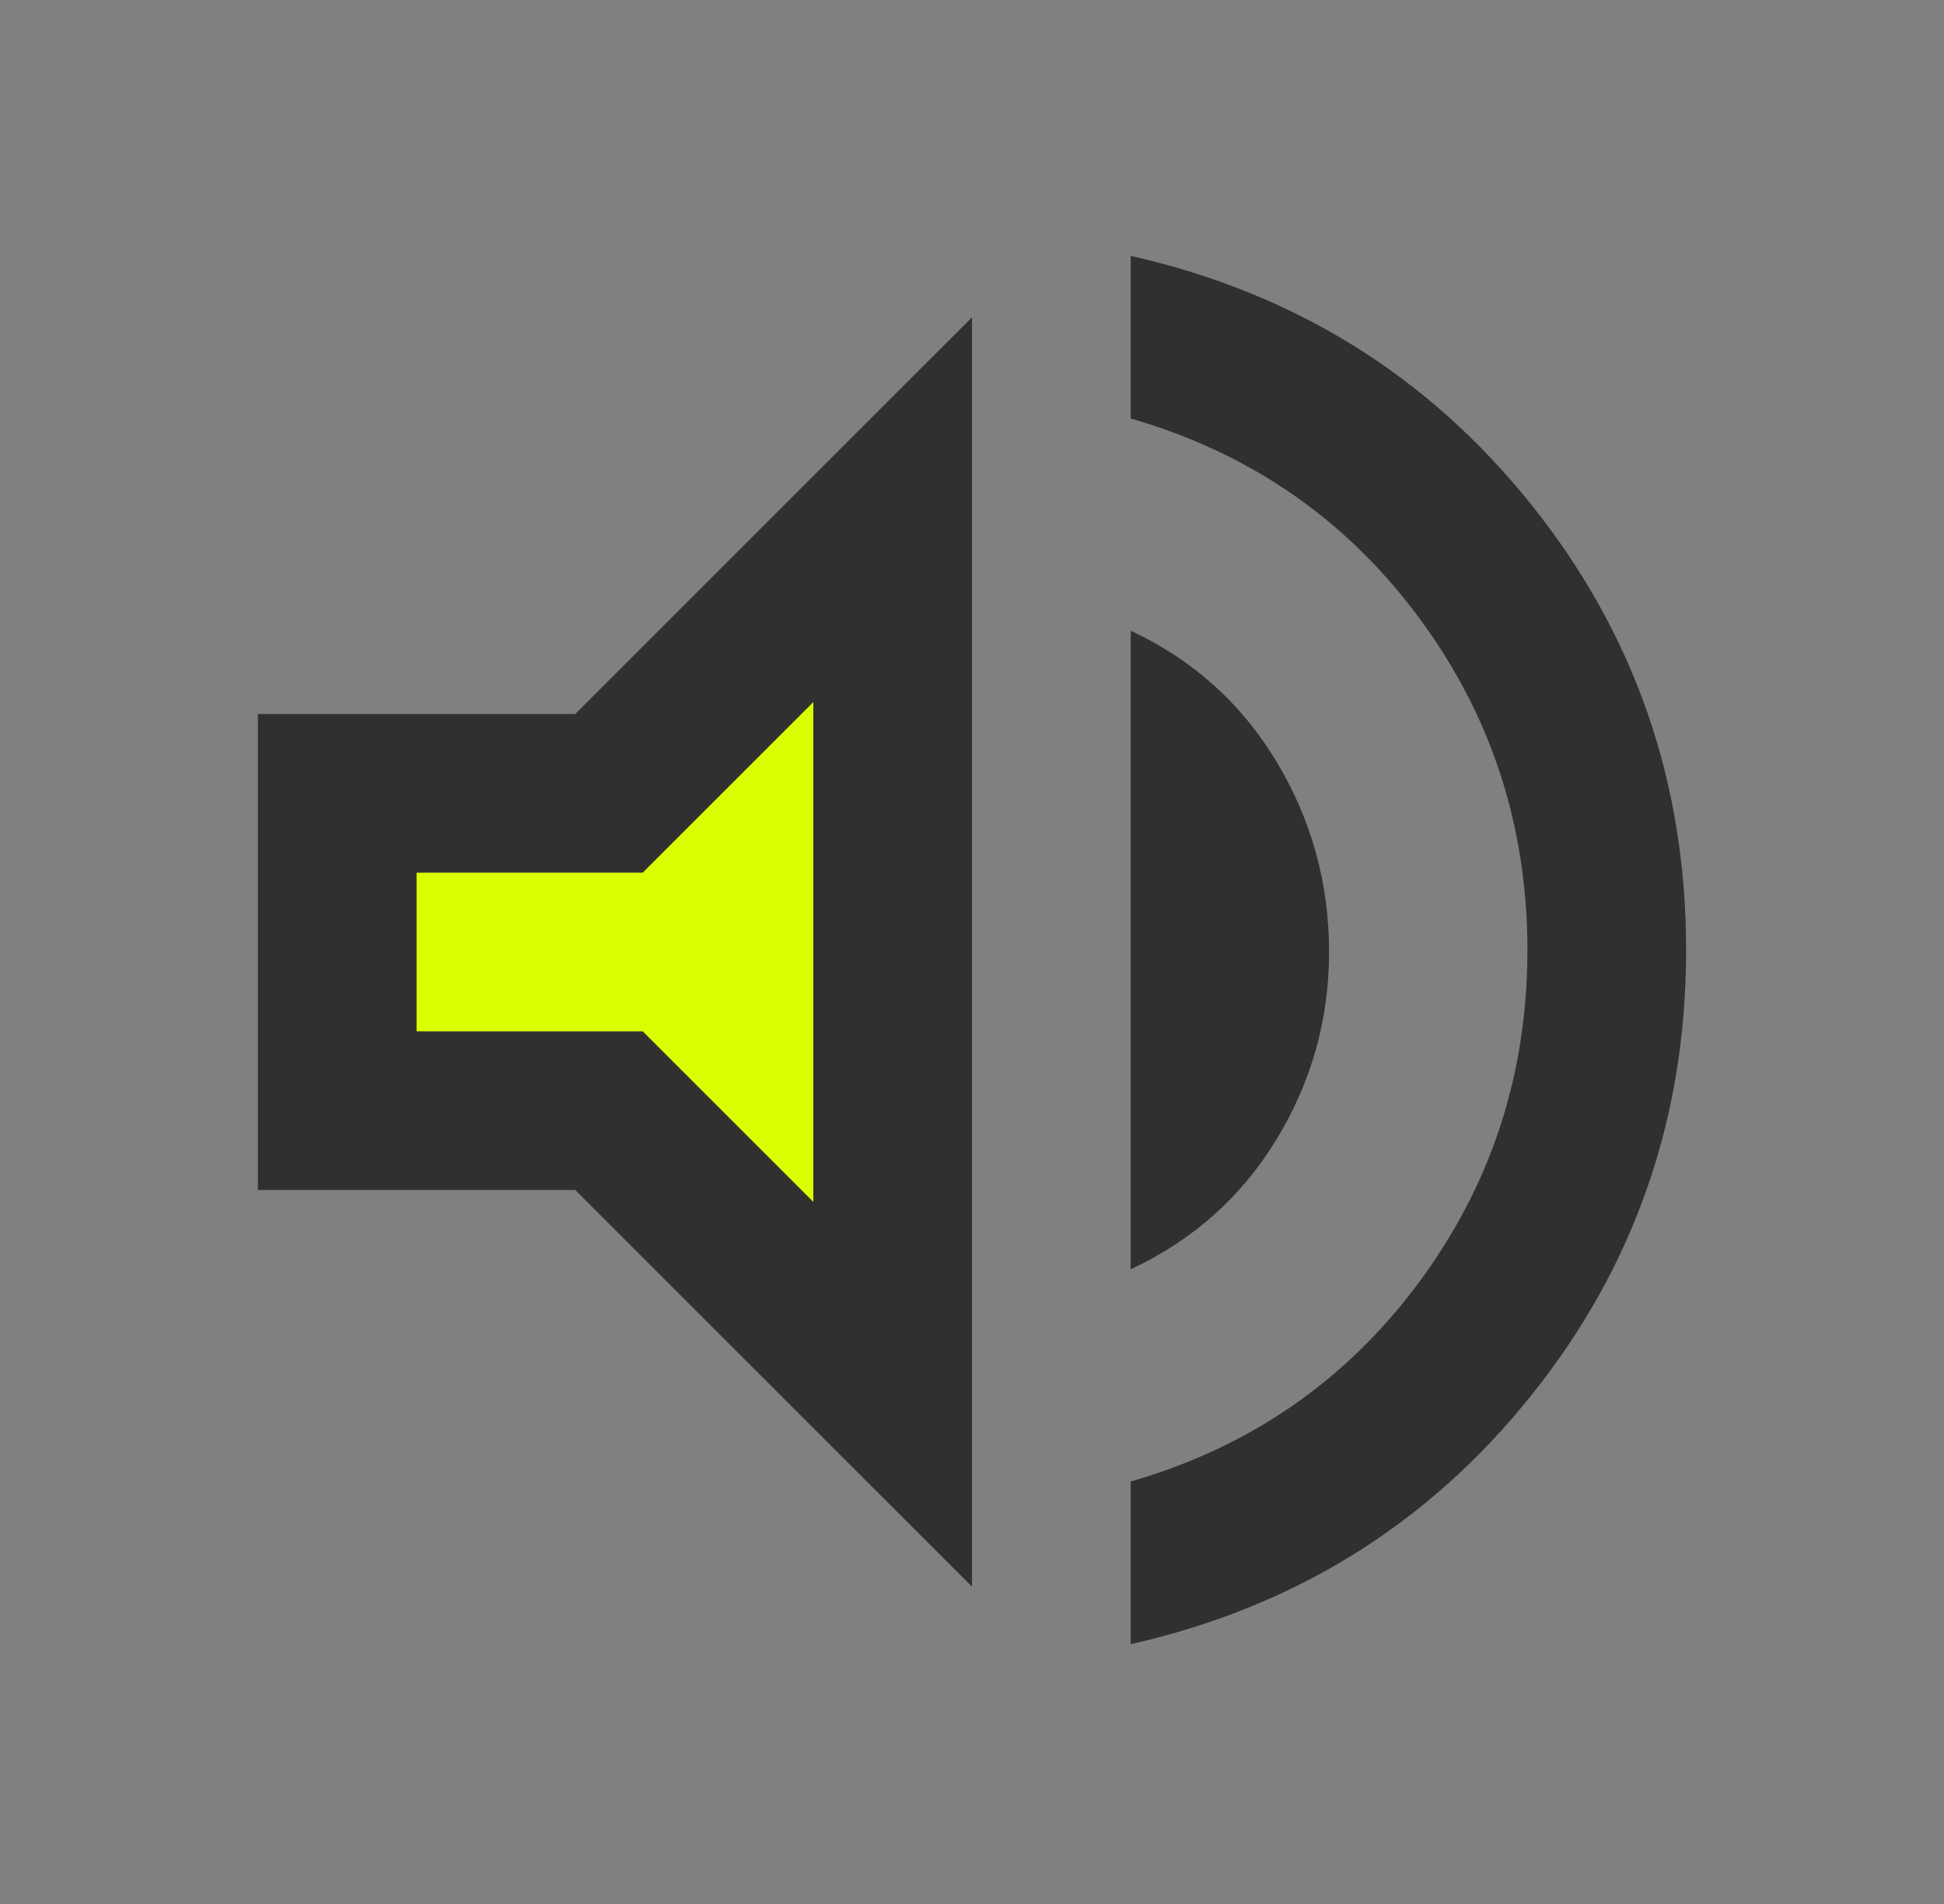
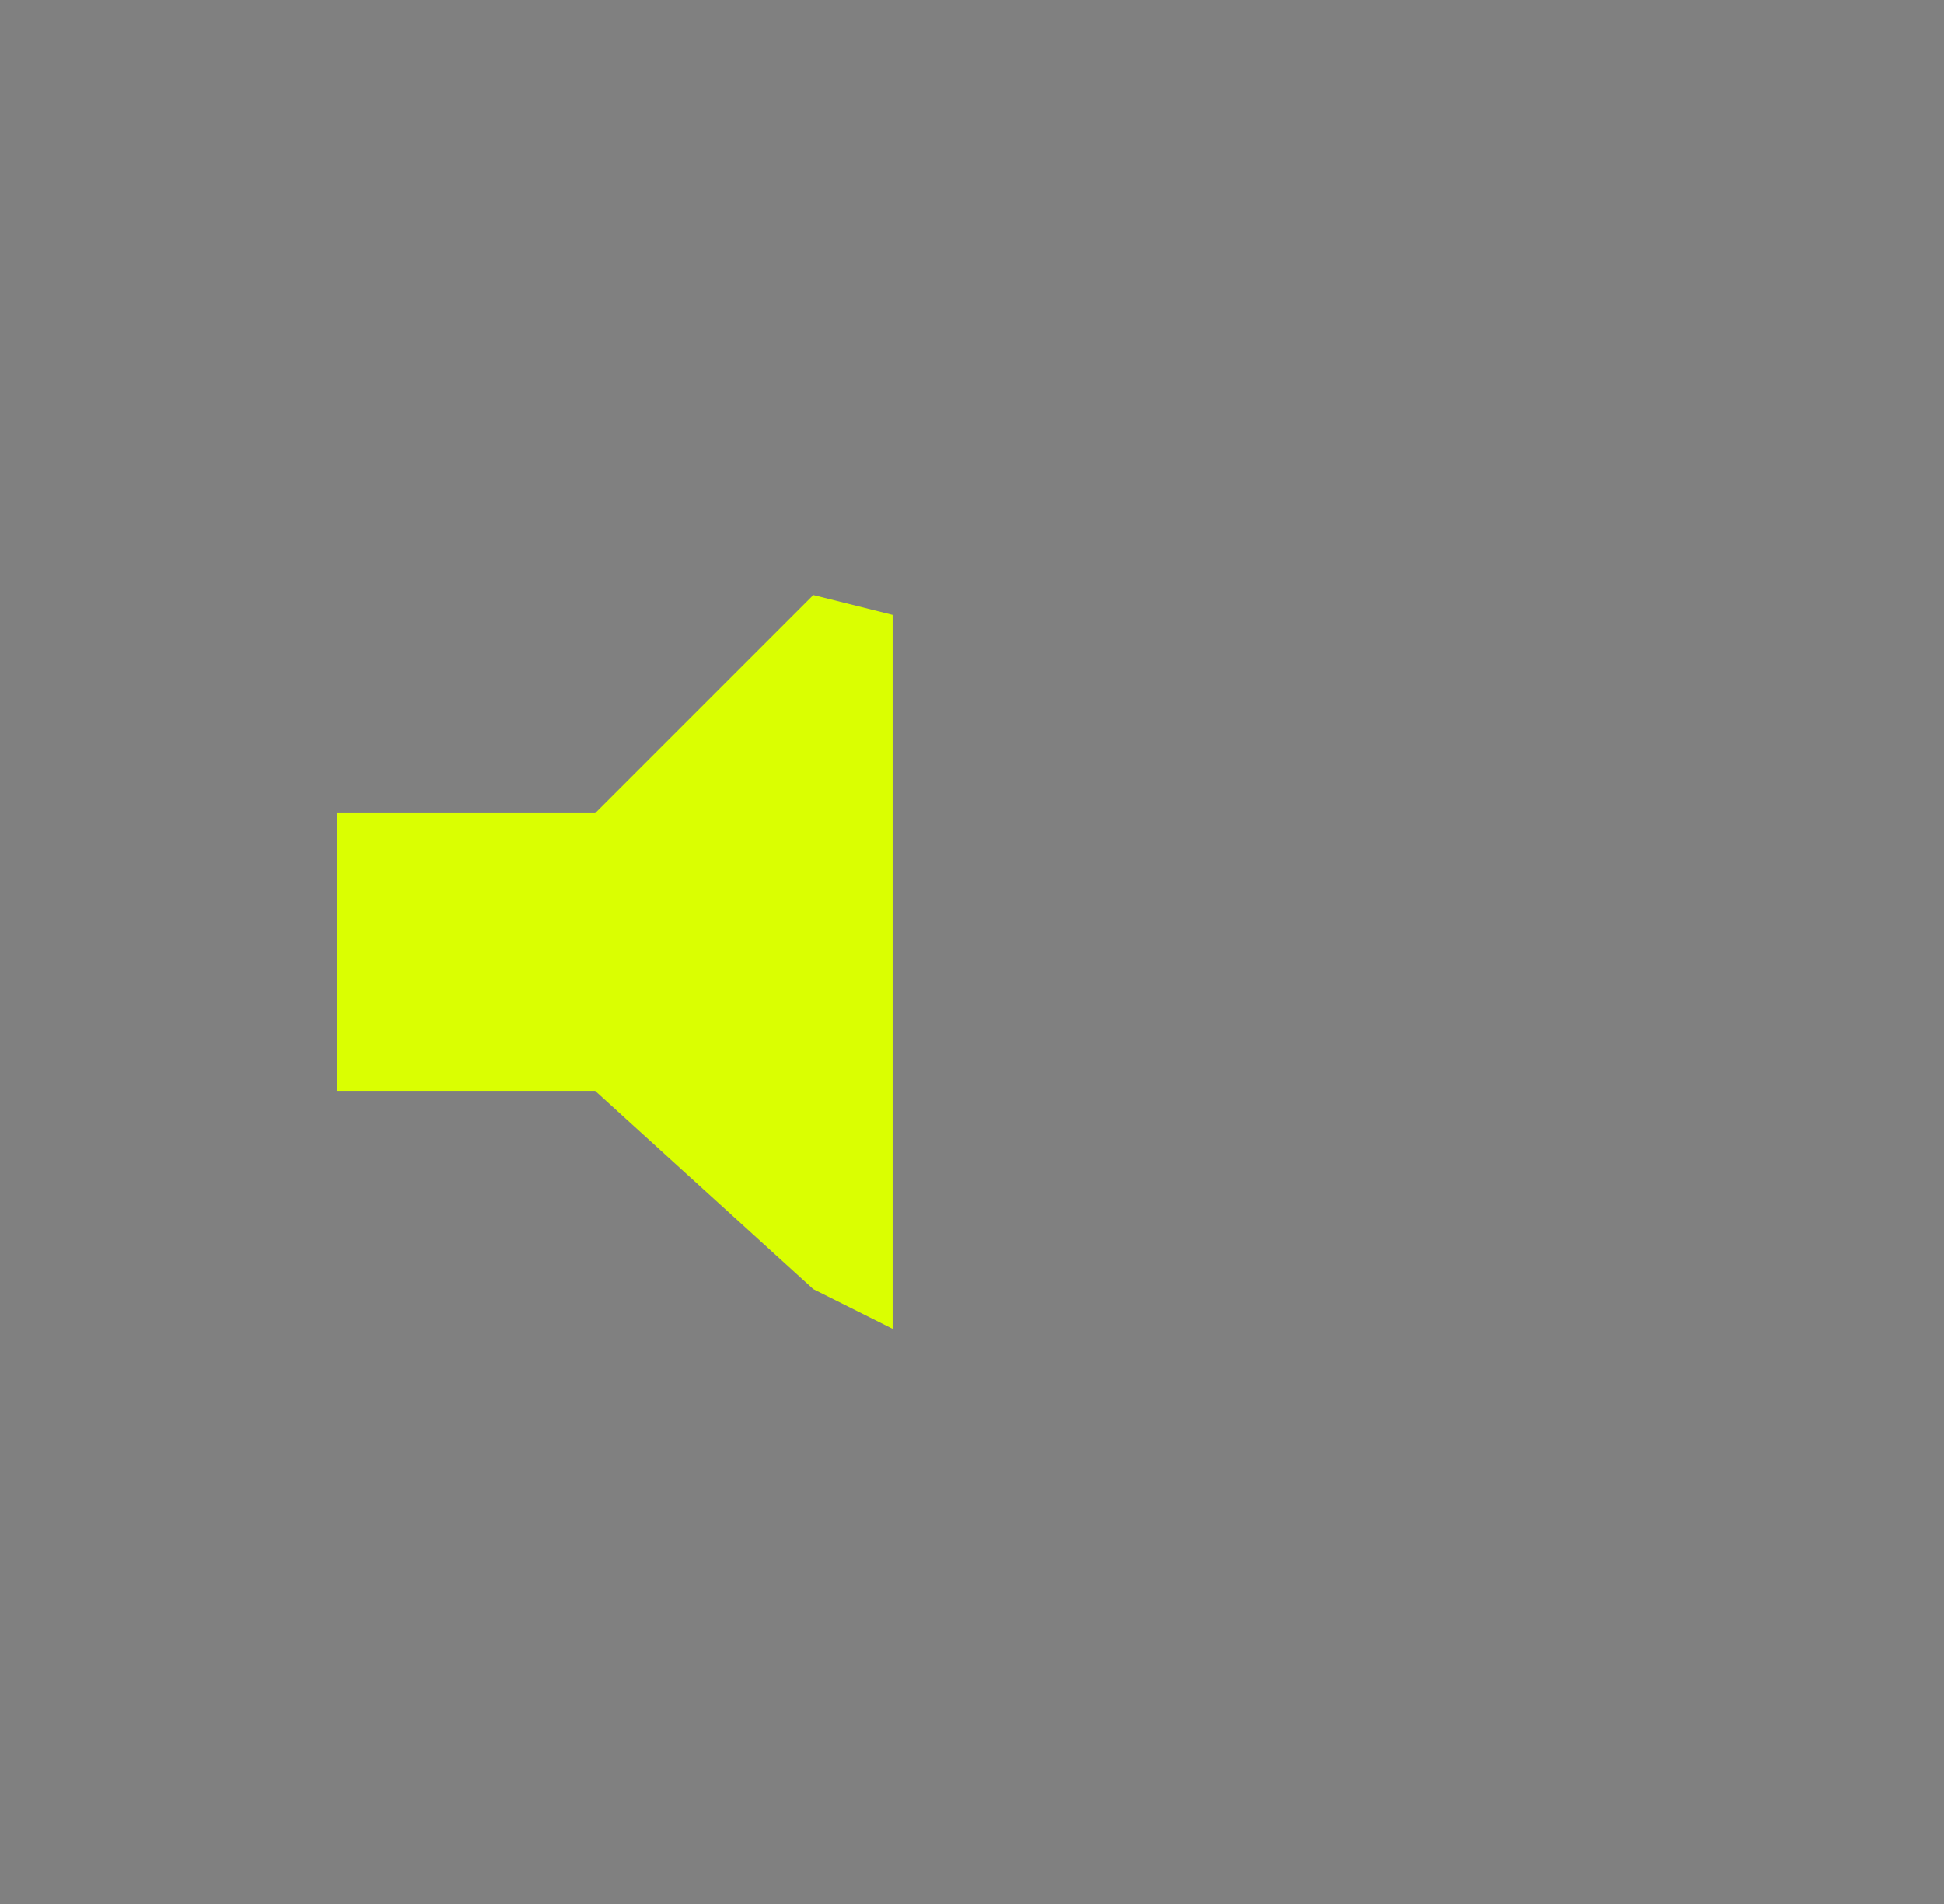
<svg xmlns="http://www.w3.org/2000/svg" width="49" height="48" viewBox="0 0 49 48" fill="none">
  <rect x="0" y="0" width="49" height="48" fill="#808080" stroke="none" />
  <g id="speaker-repair">
    <path id="Vector 10" d="M15 20.5H8.5V27.5H15L20.5 32.5L22.5 33.5V15.5L20.5 15L15 20.5Z" fill="#DAFF01" />
-     <path id="Vector" d="M28.5 41.45V37.35C31.5 36.483 33.917 34.817 35.75 32.35C37.583 29.883 38.5 27.083 38.5 23.95C38.5 20.817 37.583 18.017 35.75 15.55C33.917 13.083 31.5 11.417 28.5 10.55V6.45C32.633 7.383 36 9.475 38.6 12.725C41.2 15.975 42.5 19.717 42.5 23.95C42.5 28.183 41.2 31.925 38.6 35.175C36 38.425 32.633 40.517 28.5 41.45ZM6.5 30V18H14.5L24.5 8V40L14.5 30H6.5ZM28.5 32V15.9C30.067 16.633 31.292 17.733 32.175 19.2C33.058 20.667 33.5 22.267 33.5 24C33.5 25.7 33.058 27.275 32.175 28.725C31.292 30.175 30.067 31.267 28.5 32ZM20.5 17.7L16.2 22H10.5V26H16.2L20.5 30.3V17.7Z" fill="#303030" />
  </g>
</svg>